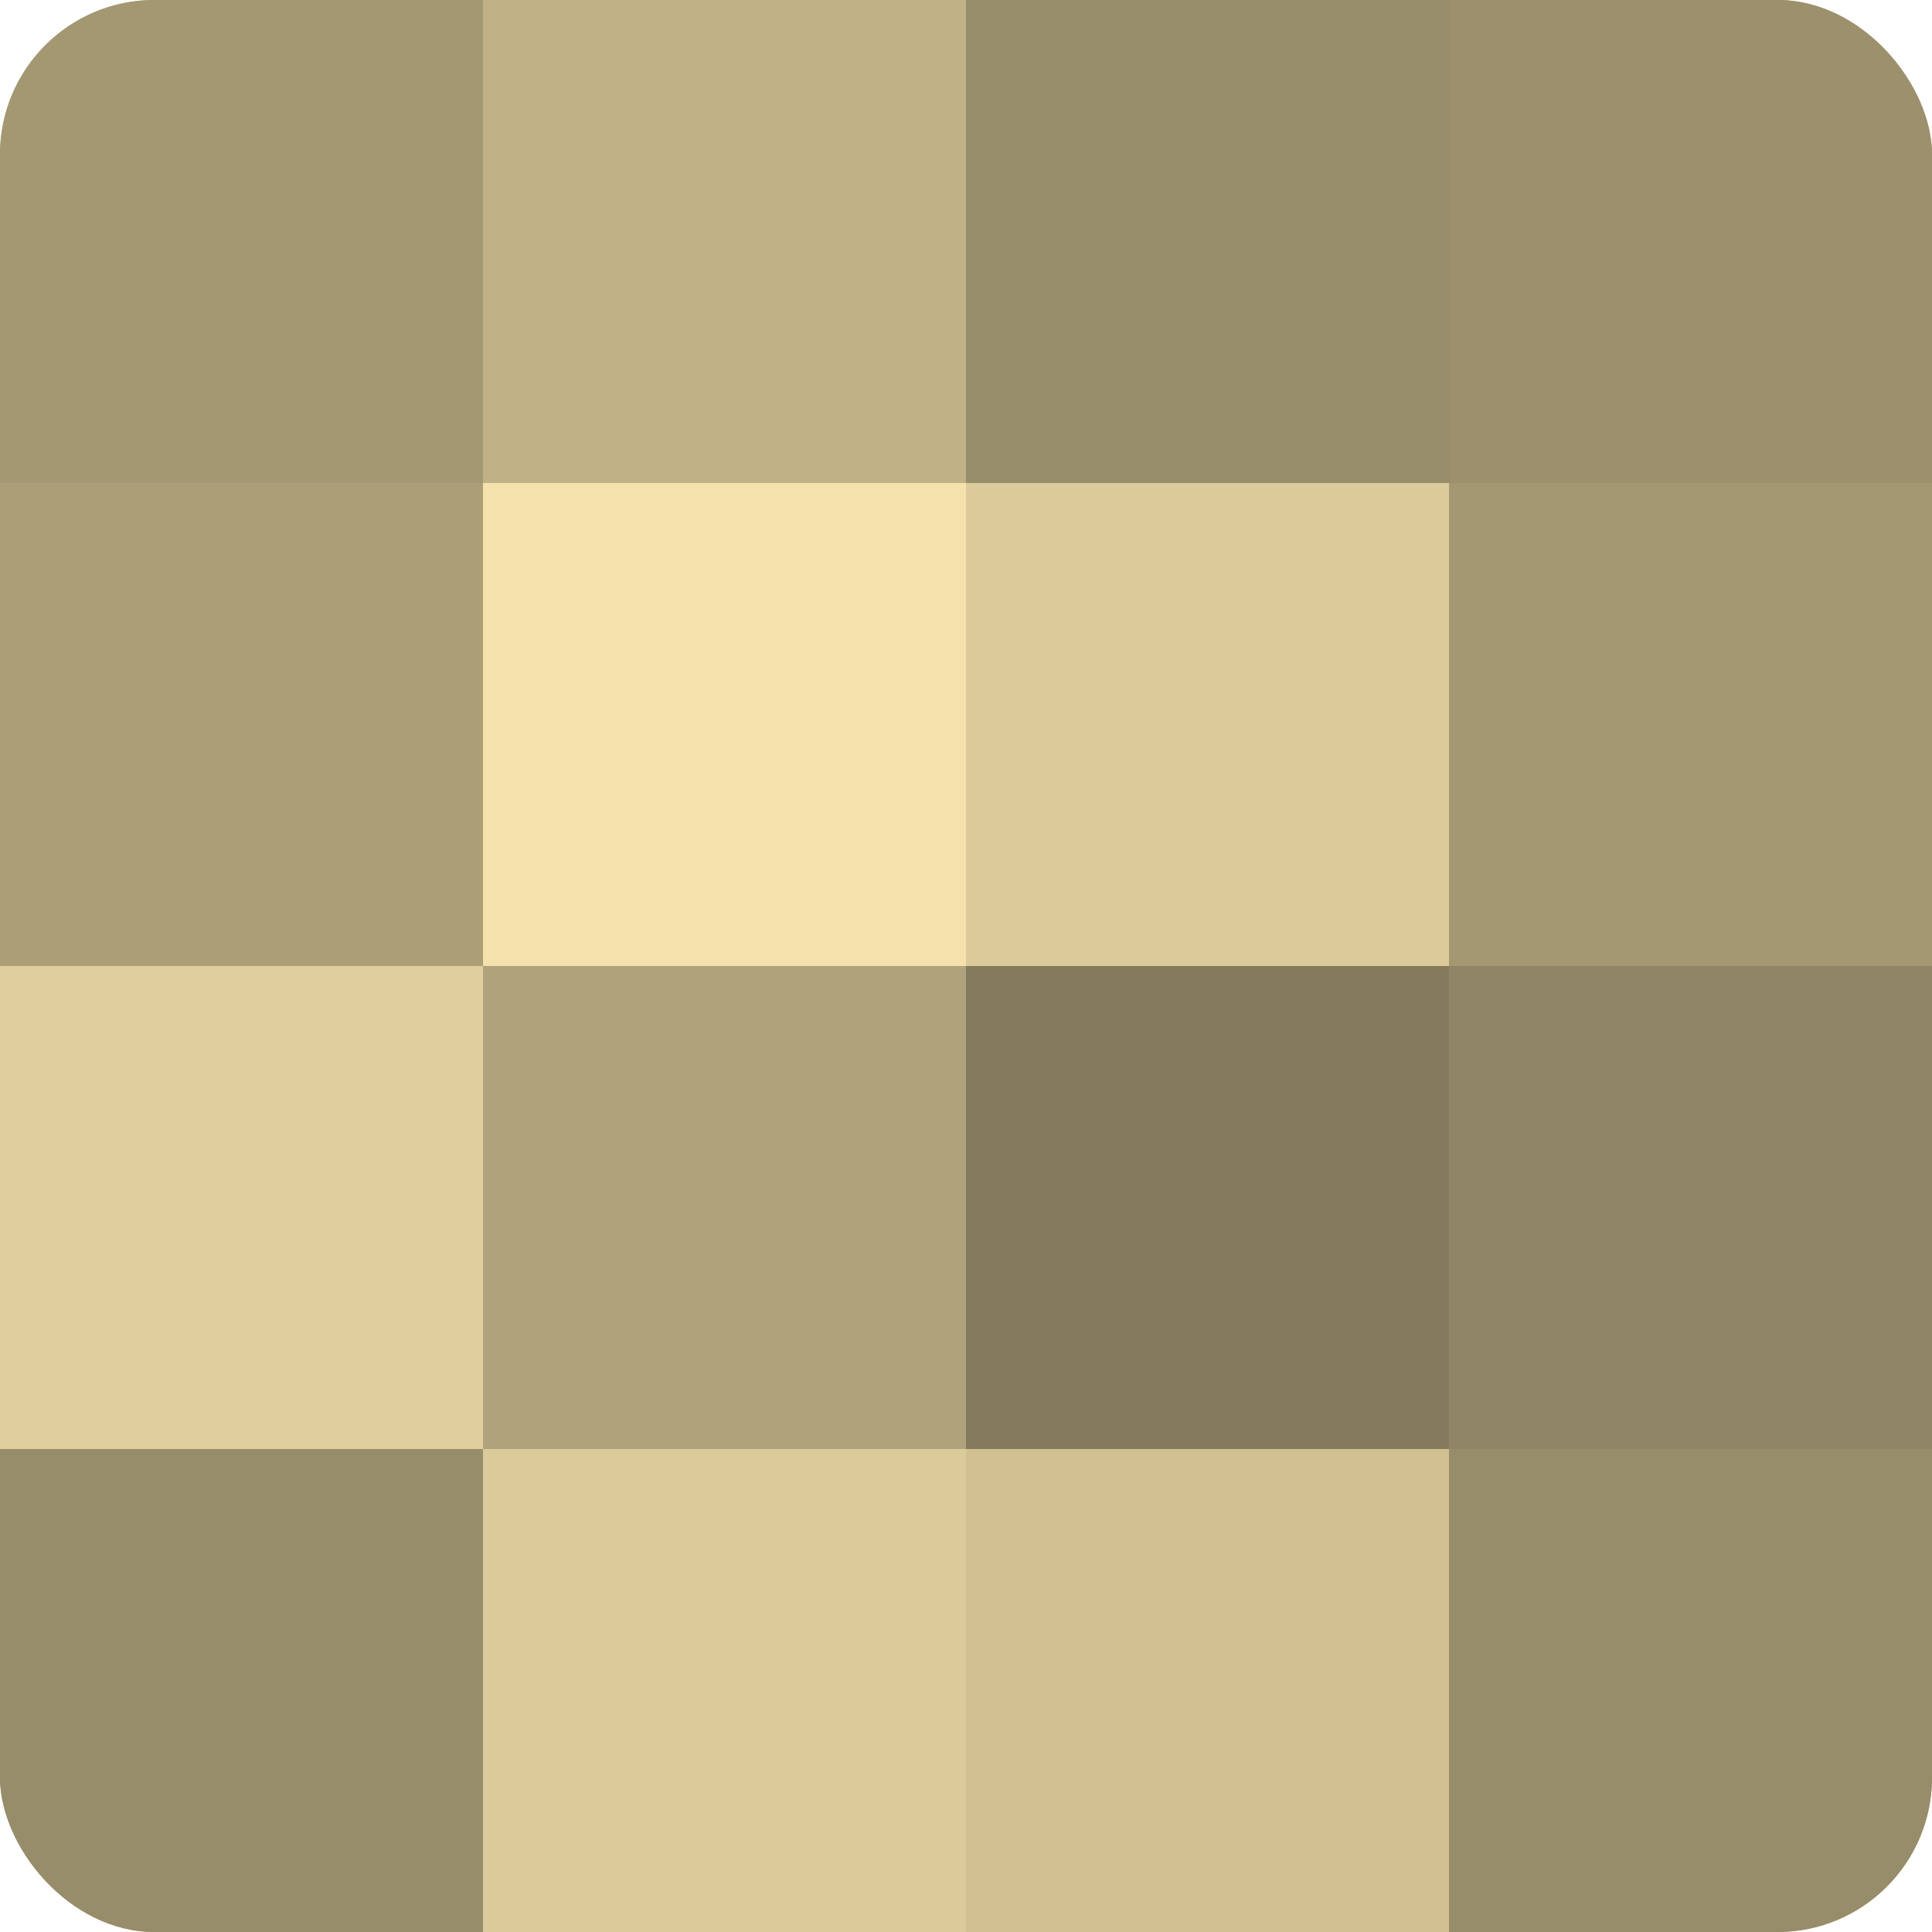
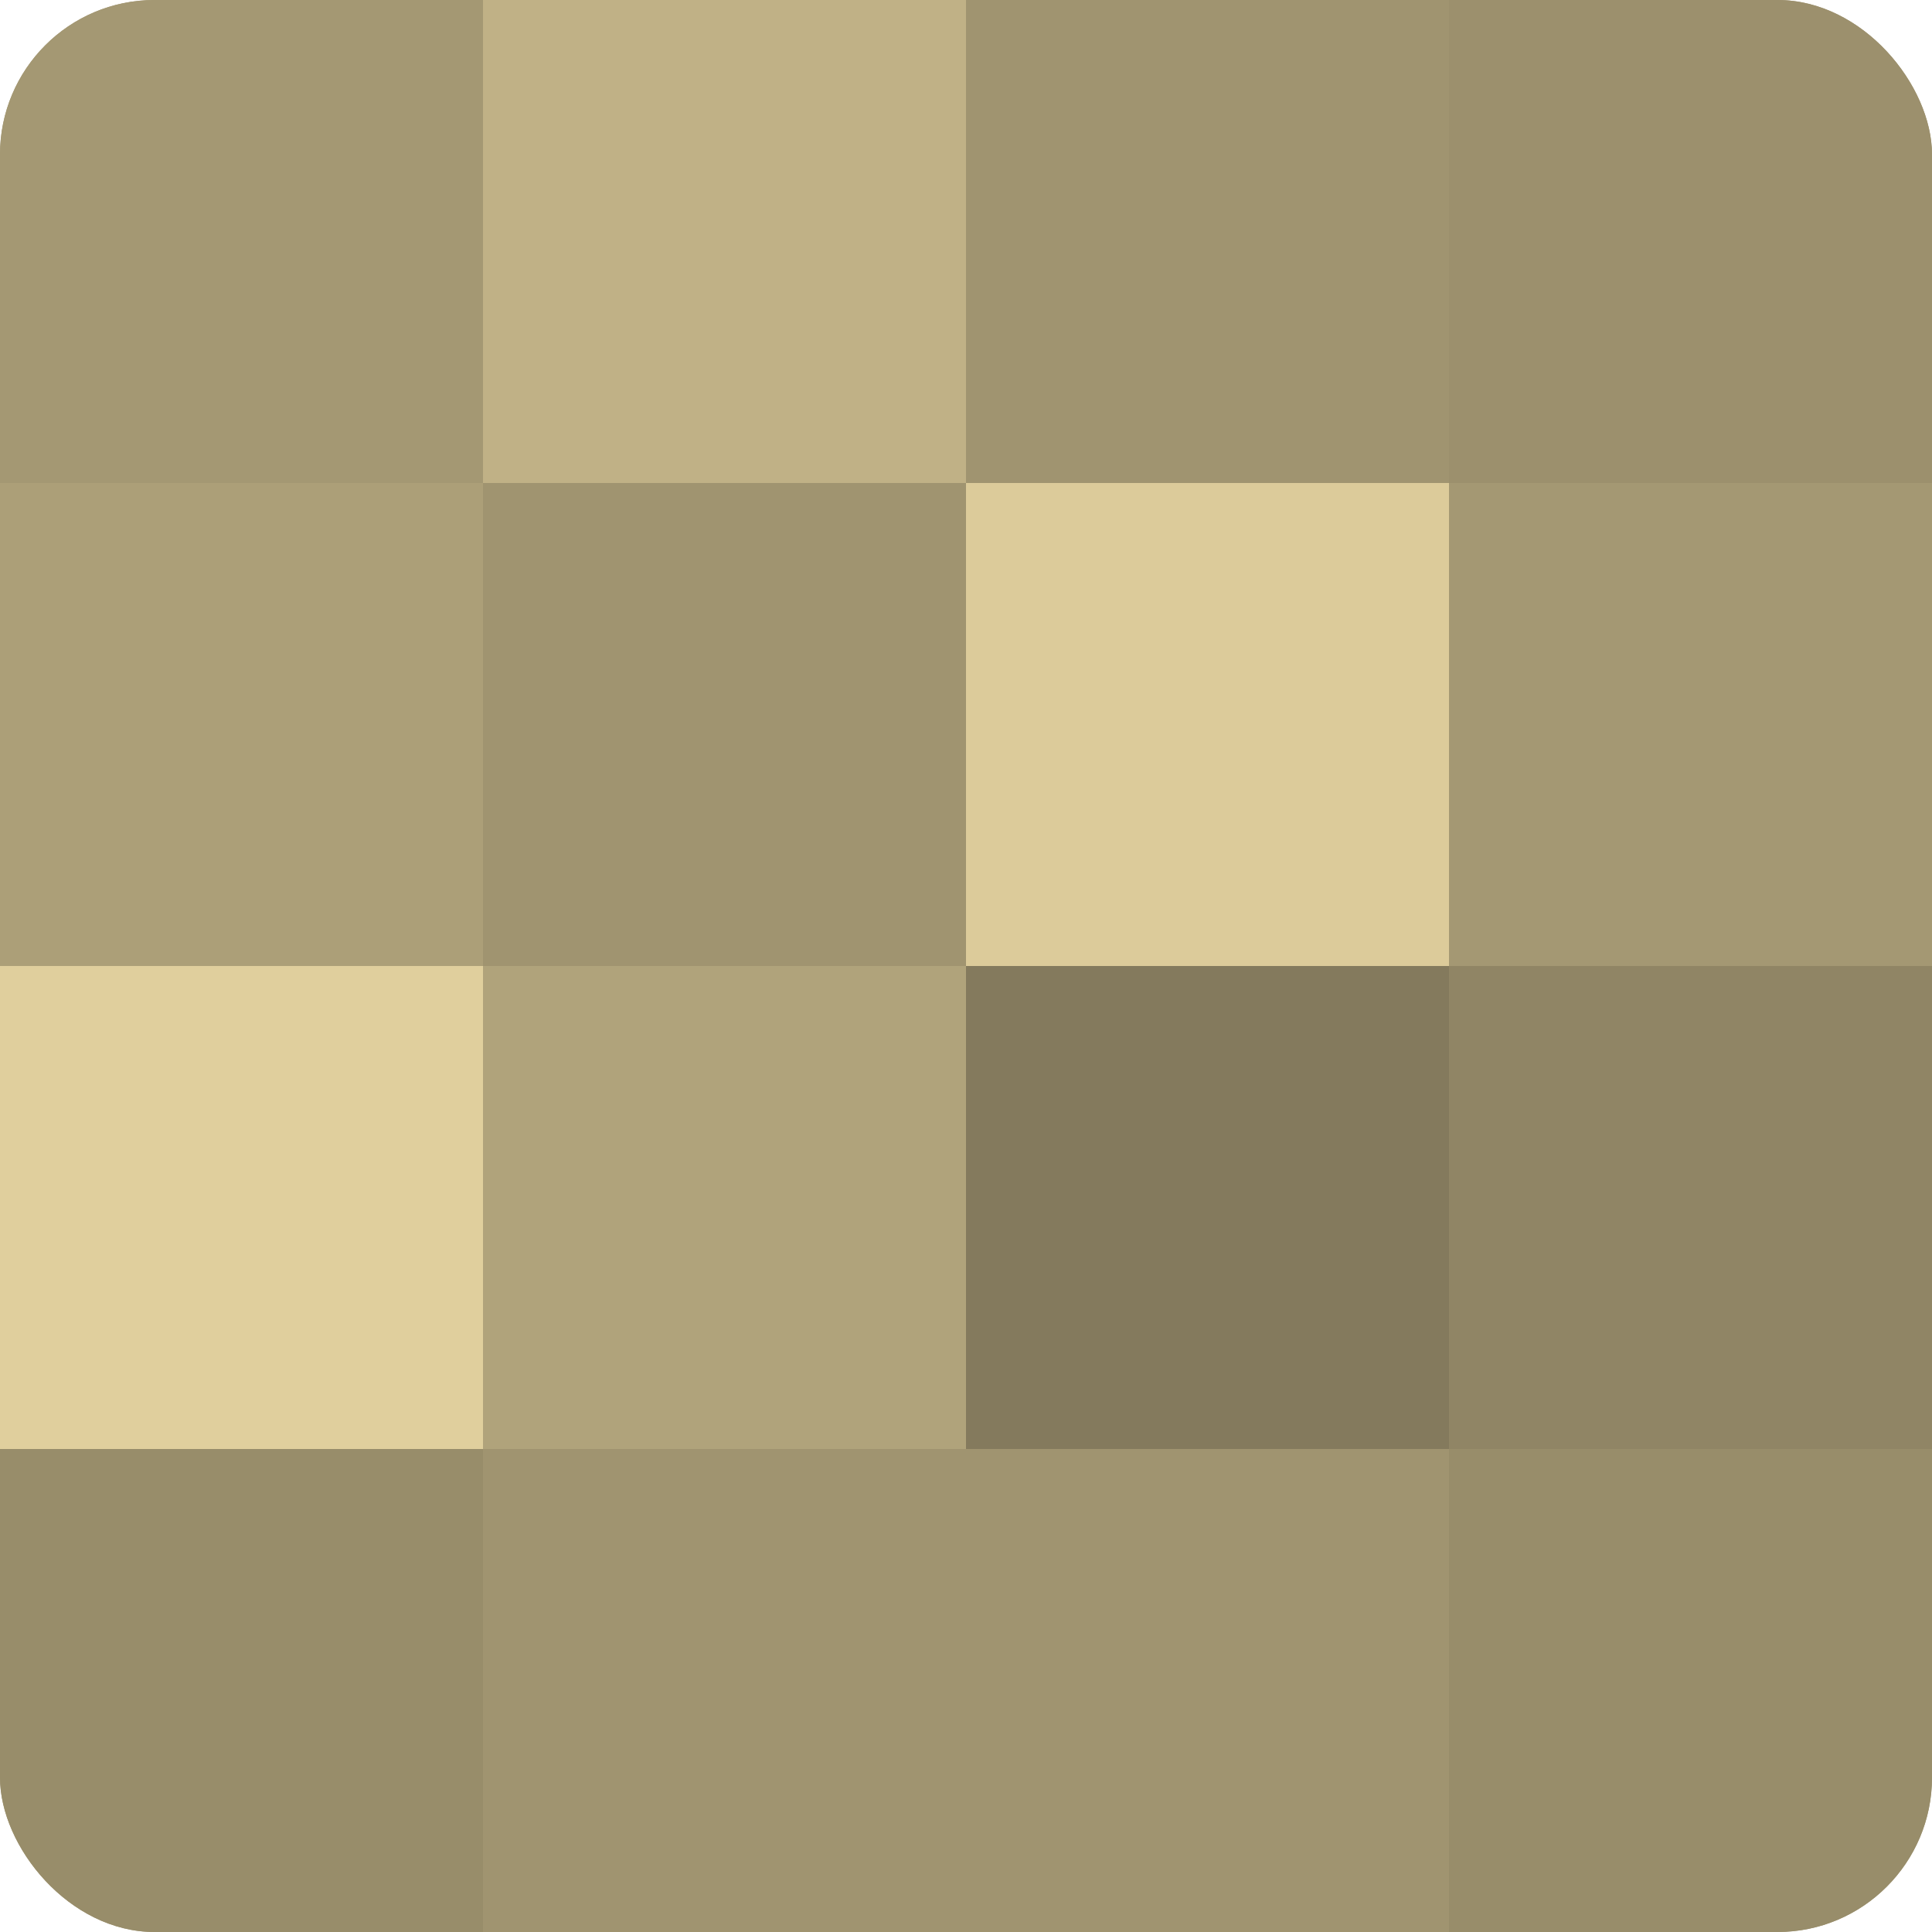
<svg xmlns="http://www.w3.org/2000/svg" width="60" height="60" viewBox="0 0 100 100" preserveAspectRatio="xMidYMid meet">
  <defs>
    <clipPath id="c" width="100" height="100">
      <rect width="100" height="100" rx="8" ry="8" />
    </clipPath>
  </defs>
  <g clip-path="url(#c)">
    <rect width="100" height="100" fill="#a09470" />
    <rect width="25" height="25" fill="#a49873" />
    <rect y="25" width="25" height="25" fill="#ac9f78" />
    <rect y="50" width="25" height="25" fill="#e0cf9d" />
    <rect y="75" width="25" height="25" fill="#988d6a" />
    <rect x="25" width="25" height="25" fill="#c0b186" />
-     <rect x="25" y="25" width="25" height="25" fill="#f4e1ab" />
    <rect x="25" y="50" width="25" height="25" fill="#b0a37b" />
-     <rect x="25" y="75" width="25" height="25" fill="#dccb9a" />
-     <rect x="50" width="25" height="25" fill="#988d6a" />
    <rect x="50" y="25" width="25" height="25" fill="#dccb9a" />
    <rect x="50" y="50" width="25" height="25" fill="#847a5d" />
-     <rect x="50" y="75" width="25" height="25" fill="#d0c092" />
    <rect x="75" width="25" height="25" fill="#9c906d" />
    <rect x="75" y="25" width="25" height="25" fill="#a49873" />
    <rect x="75" y="50" width="25" height="25" fill="#908565" />
    <rect x="75" y="75" width="25" height="25" fill="#988d6a" />
  </g>
</svg>